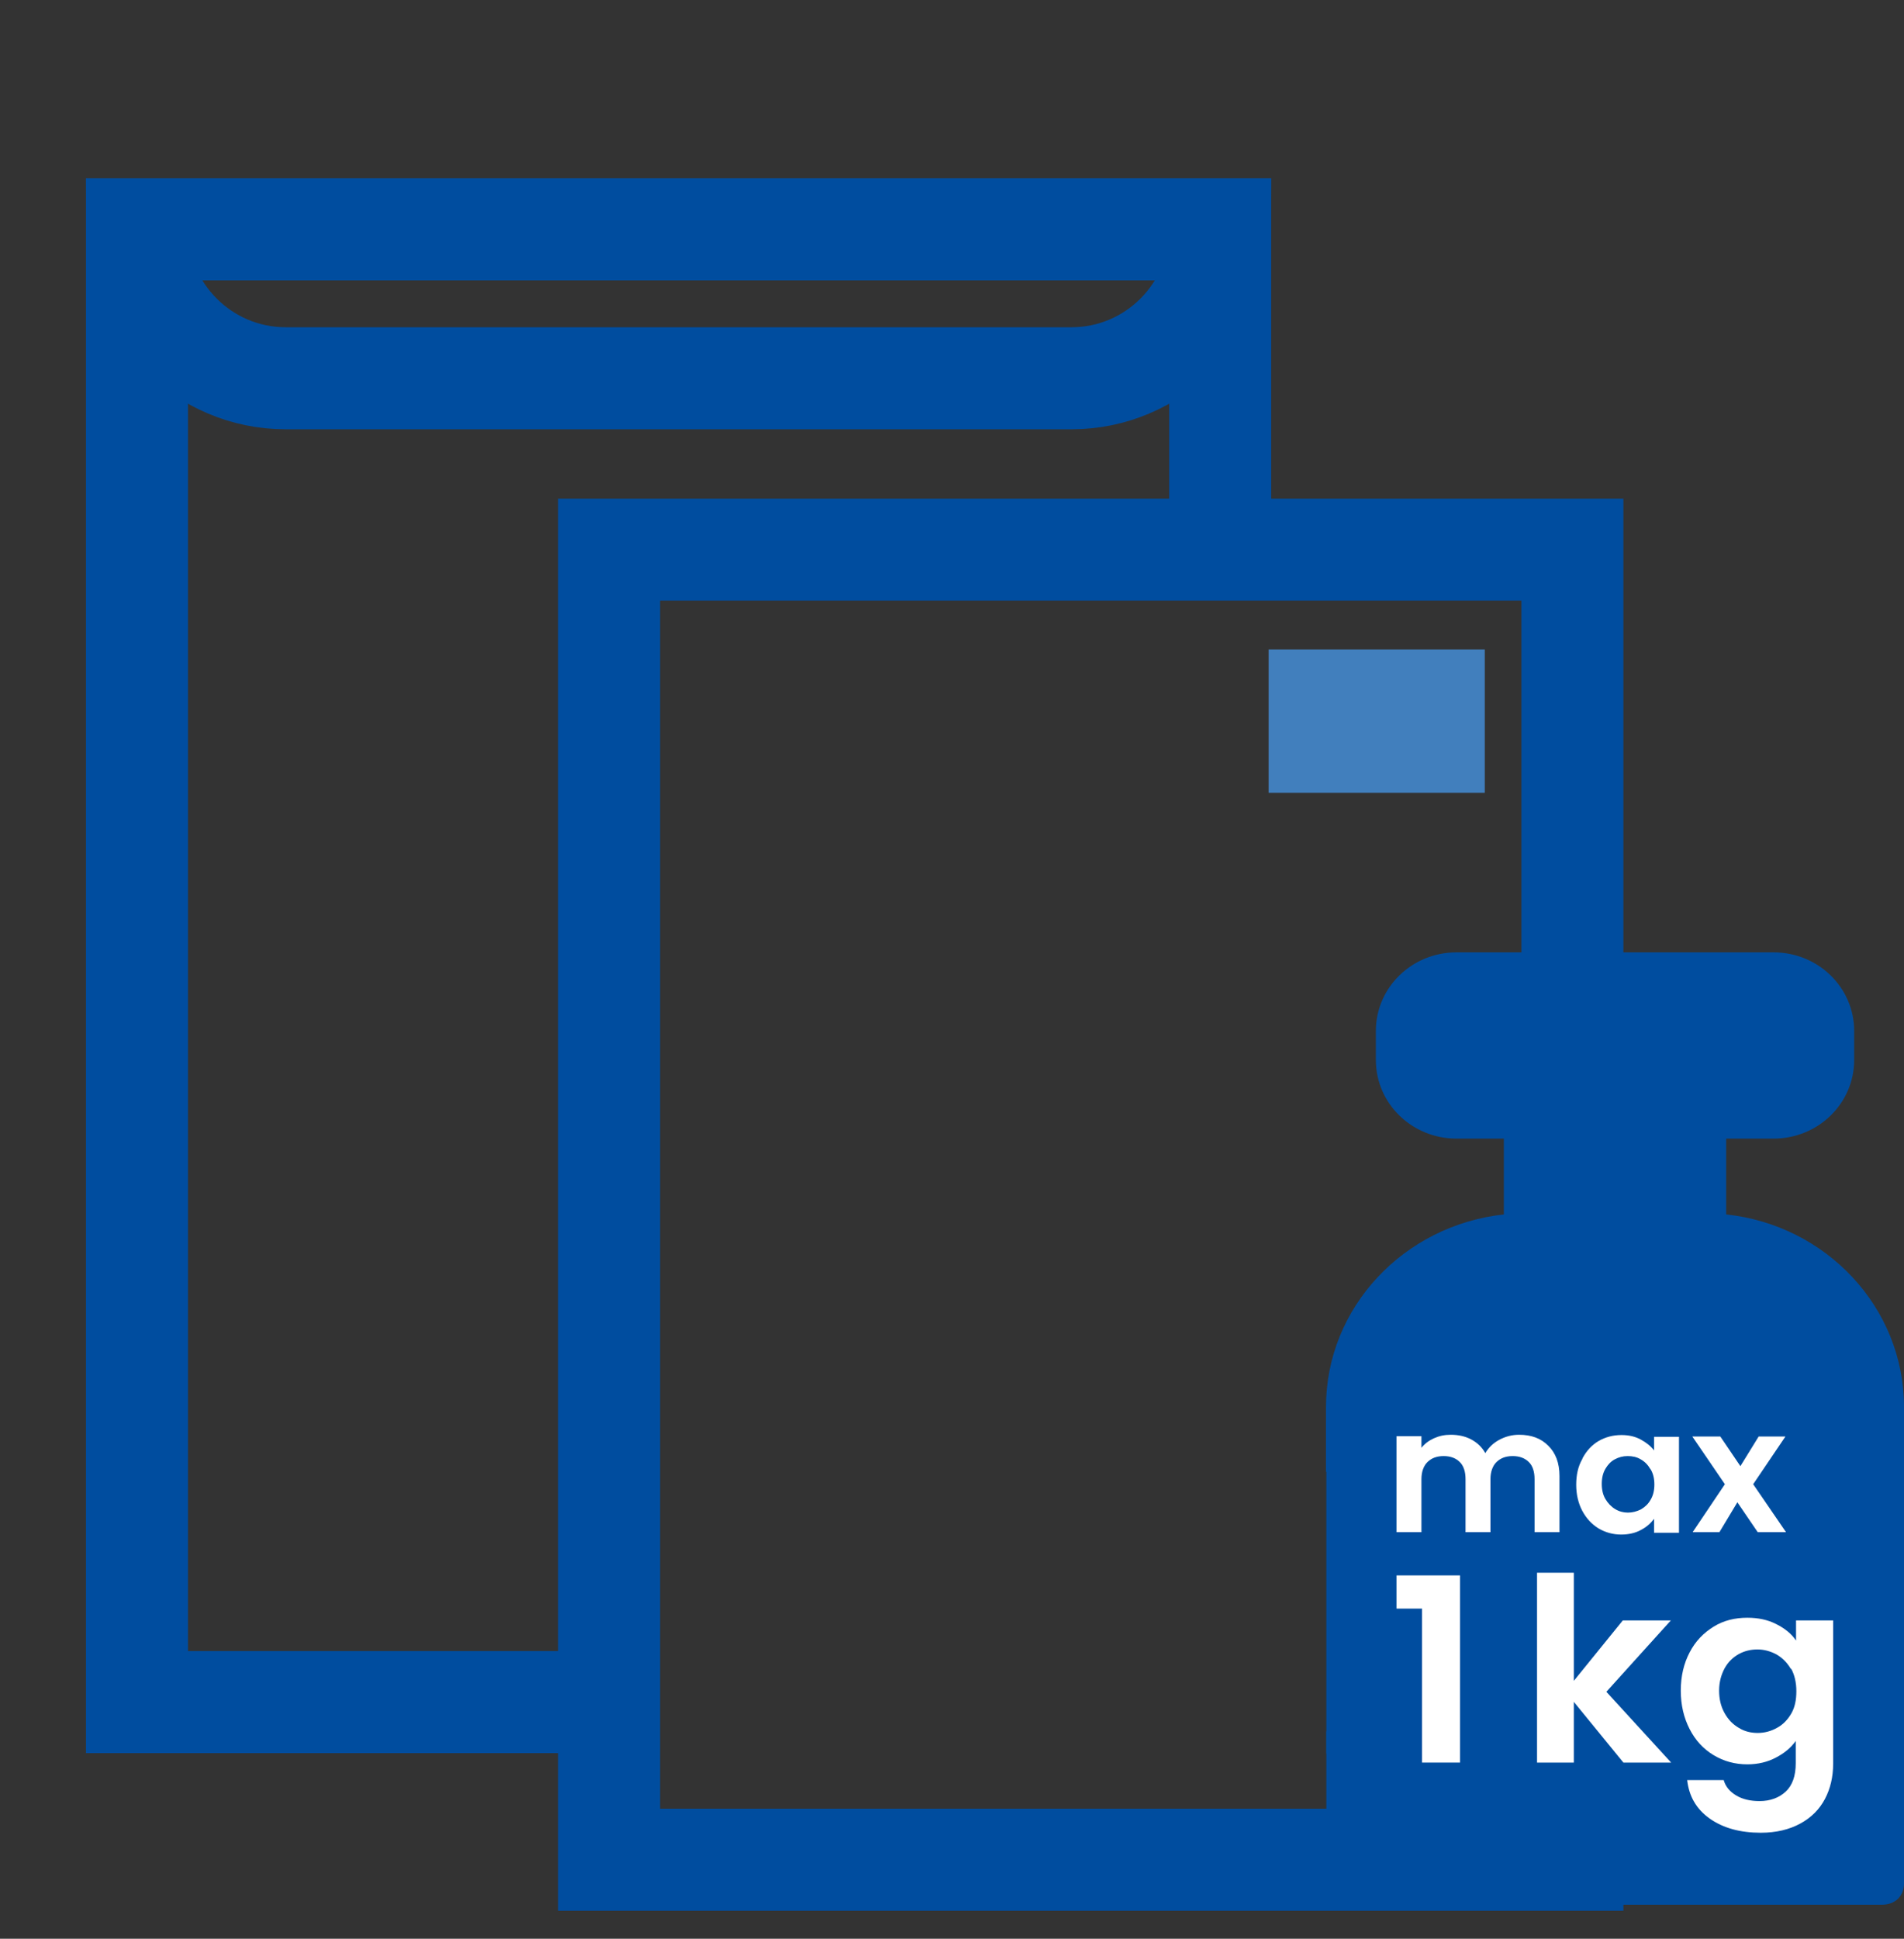
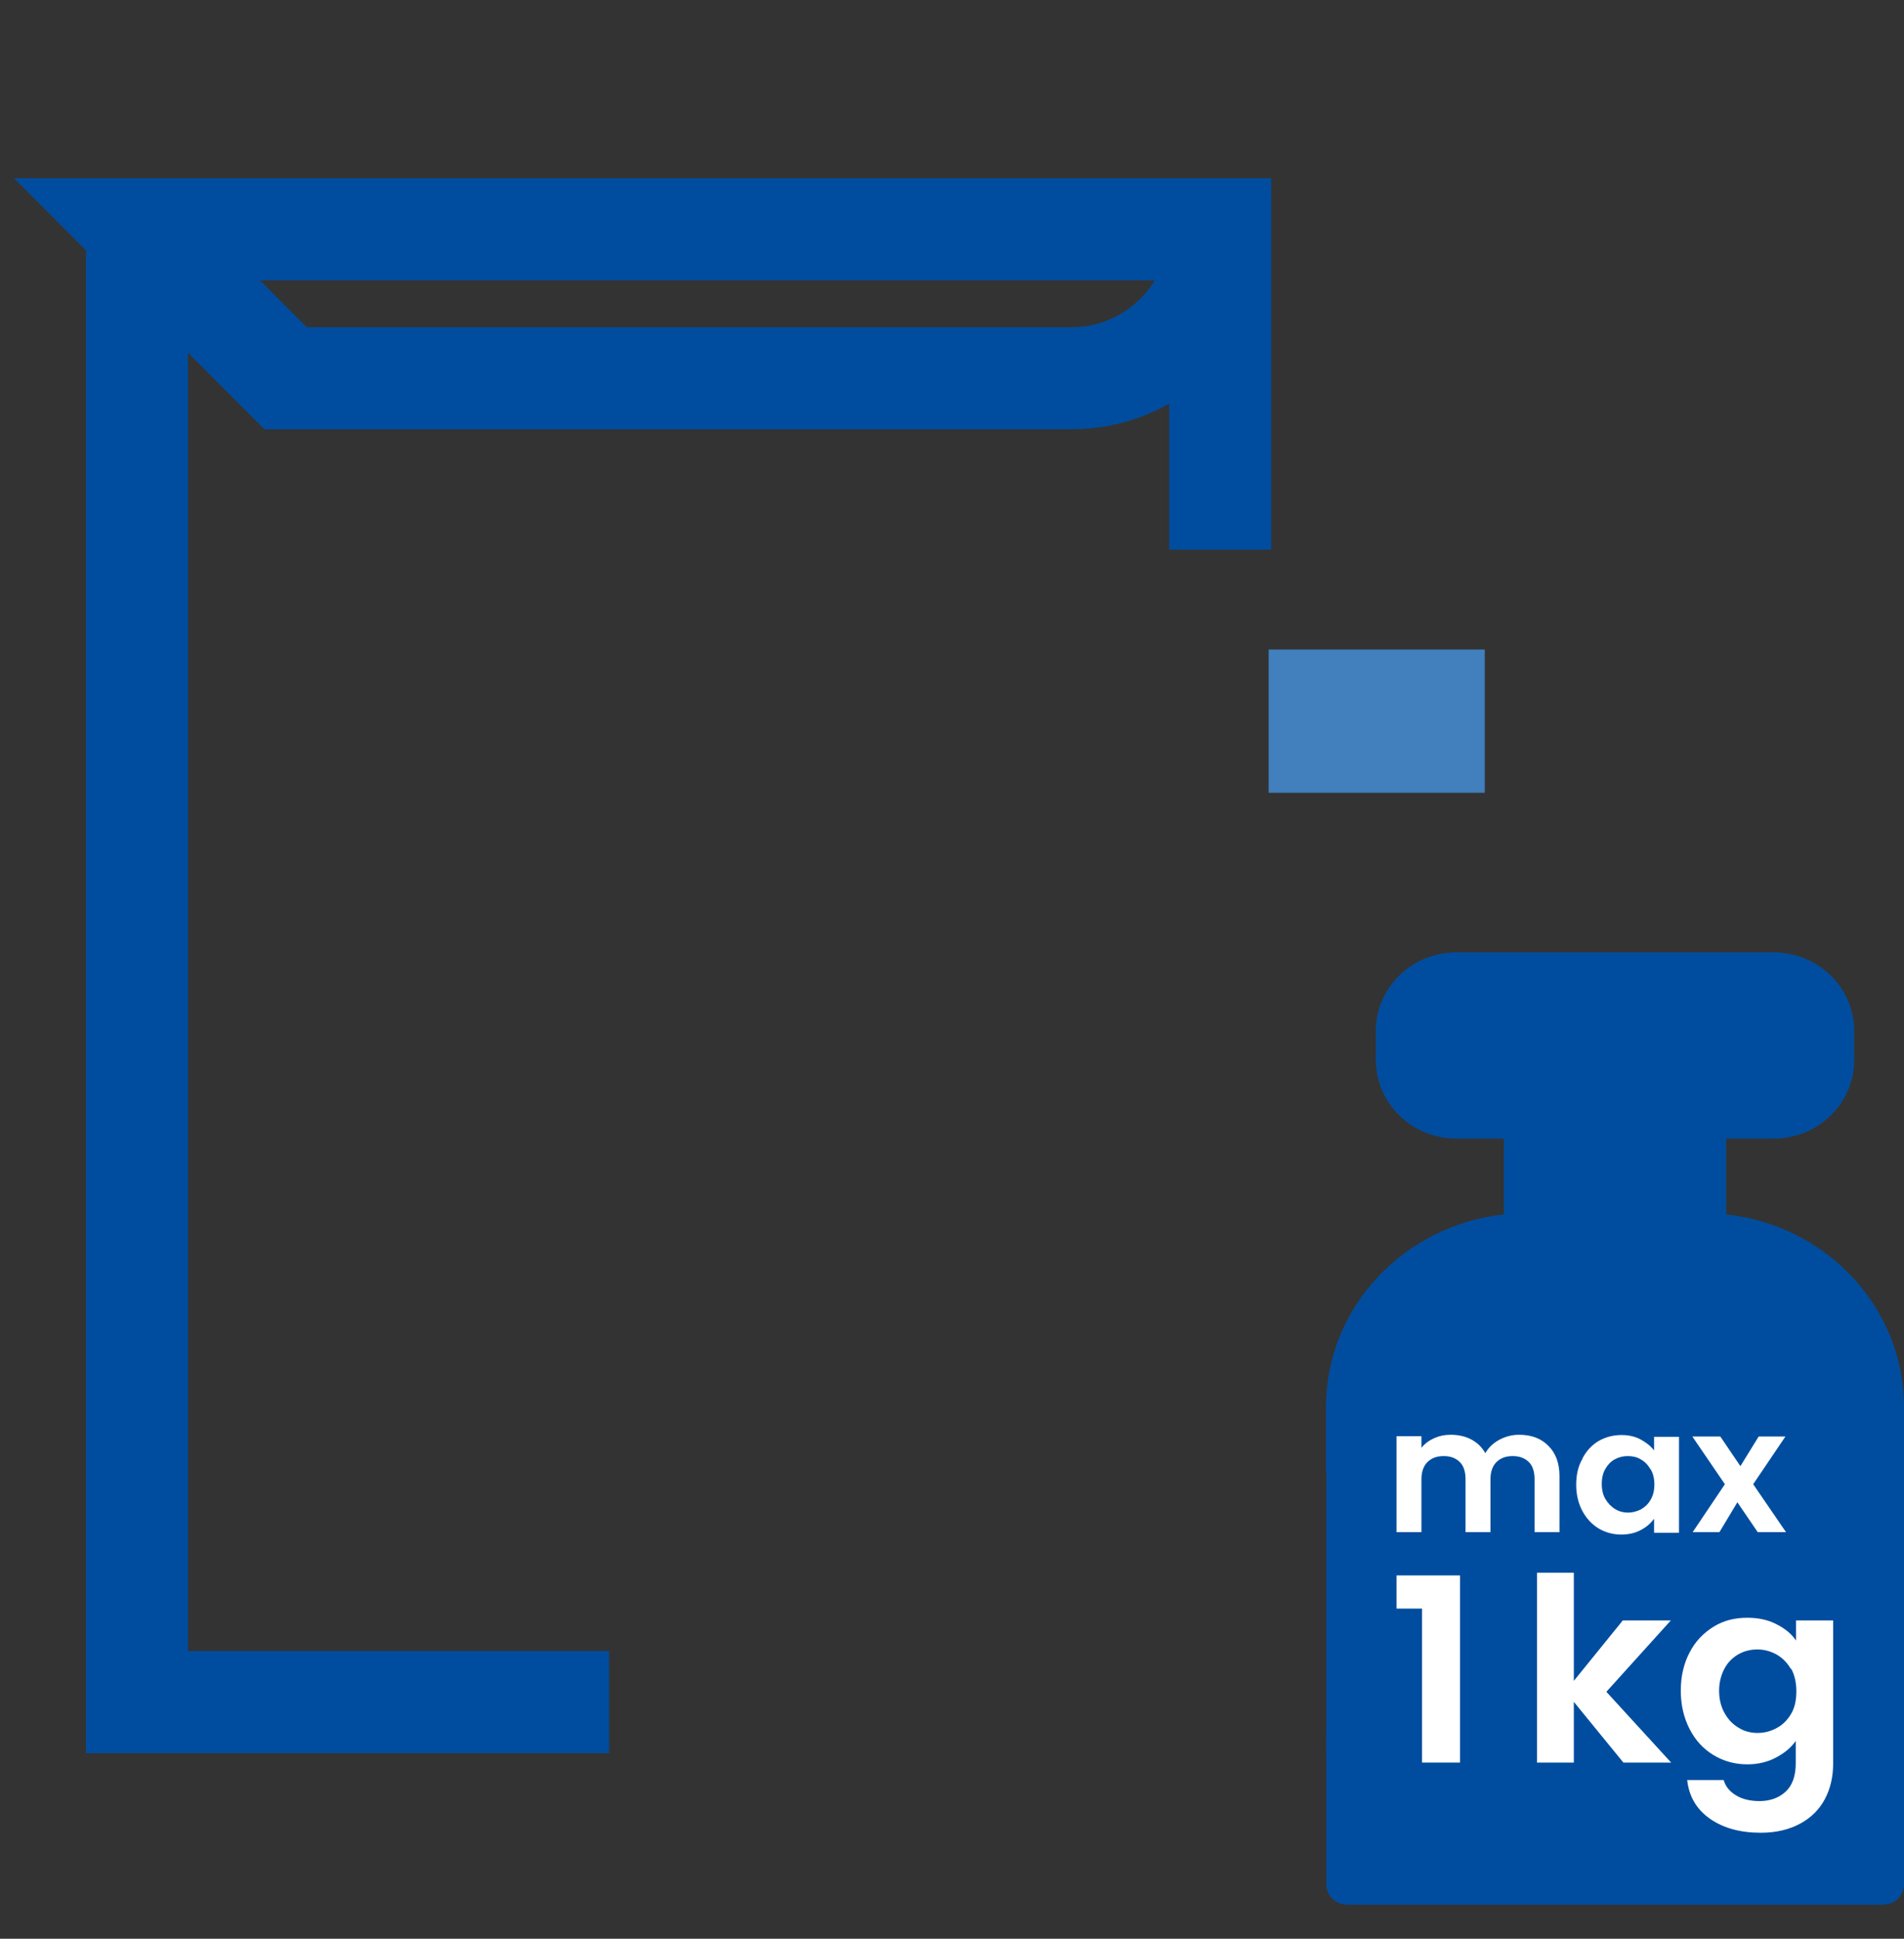
<svg xmlns="http://www.w3.org/2000/svg" width="56" height="57" viewBox="0 0 56 57" fill="none">
  <rect x="0" y="0" width="56" height="57" fill="#333333" stroke="none" />
  <g id="XL Brief">
    <path id="Vector" d="M17.914 50.043H4.029V6.741H35.888V16.161" stroke="#004D9F" stroke-width="3" stroke-miterlimit="10" />
-     <path id="Vector_2" d="M4.029 6.741H35.888C35.888 9.156 33.927 11.121 31.518 11.121H8.4C5.99 11.121 4.029 9.156 4.029 6.741Z" stroke="#004D9F" stroke-width="3" stroke-miterlimit="10" />
-     <path id="Vector_3" d="M46.247 16.161H17.914V54.678H46.247V16.161Z" stroke="#004D9F" stroke-width="3" stroke-miterlimit="10" />
+     <path id="Vector_2" d="M4.029 6.741H35.888C35.888 9.156 33.927 11.121 31.518 11.121H8.4Z" stroke="#004D9F" stroke-width="3" stroke-miterlimit="10" />
    <path id="Vector_4" d="M43.67 19.096H37.312V23.308H43.67V19.096Z" fill="#417FBD" />
    <g id="Frame 4138">
      <path id="Vector_5" d="M56.001 41.808H39.01V51.551H56.001V41.808Z" fill="#004D9F" />
      <path id="Vector_6" d="M39.01 50.907V55.364C39.01 55.748 39.269 56 39.663 56H55.348C55.742 56 56.001 55.748 56.001 55.364V50.907H39.01Z" fill="#004D9F" />
      <path id="Vector_7" d="M56 43.271V41.364C56 38.439 53.711 36.019 50.769 35.705V30.551H44.231V35.705C41.289 36.027 39 38.439 39 41.364V43.271H55.991H56Z" fill="#004D9F" />
      <path id="Vector_8" d="M52.164 28H42.837C41.528 28 40.467 29.033 40.467 30.307V31.169C40.467 32.443 41.528 33.476 42.837 33.476H52.164C53.473 33.476 54.534 32.443 54.534 31.169V30.307C54.534 29.033 53.473 28 52.164 28Z" fill="#004D9F" />
      <path id="Vector_9" d="M41.074 47.294V46.318H42.943V51.821H41.825V47.294H41.074Z" fill="white" />
      <path id="Vector_10" d="M47.747 51.821L46.289 50.036V51.821H45.207V46.24H46.289V49.418L47.729 47.642H49.142L47.246 49.74L49.151 51.821H47.738H47.747Z" fill="white" />
      <path id="Vector_11" d="M52.252 47.755C52.494 47.877 52.691 48.034 52.825 48.234V47.642H53.916V51.856C53.916 52.239 53.835 52.587 53.674 52.892C53.513 53.197 53.272 53.44 52.95 53.614C52.628 53.789 52.243 53.884 51.788 53.884C51.179 53.884 50.679 53.745 50.285 53.467C49.892 53.188 49.677 52.813 49.623 52.335H50.697C50.75 52.526 50.875 52.674 51.063 52.787C51.251 52.901 51.483 52.953 51.752 52.953C52.065 52.953 52.324 52.857 52.521 52.674C52.718 52.491 52.816 52.213 52.816 51.838V51.185C52.673 51.386 52.485 51.542 52.235 51.673C51.993 51.803 51.707 51.873 51.394 51.873C51.036 51.873 50.705 51.786 50.401 51.603C50.097 51.42 49.865 51.168 49.695 50.837C49.525 50.506 49.435 50.132 49.435 49.705C49.435 49.279 49.525 48.904 49.695 48.582C49.865 48.251 50.106 48.008 50.401 47.825C50.697 47.642 51.027 47.563 51.394 47.563C51.716 47.563 51.993 47.624 52.235 47.746L52.252 47.755ZM52.673 49.07C52.566 48.887 52.431 48.748 52.252 48.643C52.074 48.547 51.886 48.495 51.689 48.495C51.492 48.495 51.305 48.539 51.135 48.634C50.965 48.73 50.822 48.869 50.723 49.052C50.625 49.235 50.562 49.453 50.562 49.705C50.562 49.958 50.616 50.175 50.723 50.367C50.831 50.559 50.965 50.698 51.144 50.802C51.313 50.907 51.501 50.95 51.698 50.95C51.895 50.95 52.092 50.898 52.261 50.802C52.44 50.706 52.574 50.567 52.682 50.384C52.789 50.202 52.834 49.984 52.834 49.723C52.834 49.462 52.78 49.244 52.682 49.061L52.673 49.07Z" fill="white" />
      <path id="Vector_12" d="M45.537 42.505C45.751 42.714 45.867 43.01 45.867 43.393V45.047H45.134V43.489C45.134 43.271 45.081 43.097 44.964 42.984C44.848 42.871 44.696 42.81 44.49 42.81C44.285 42.81 44.133 42.871 44.016 42.984C43.9 43.097 43.837 43.271 43.837 43.489V45.047H43.104V43.489C43.104 43.271 43.05 43.097 42.934 42.984C42.818 42.871 42.666 42.81 42.46 42.81C42.255 42.81 42.103 42.871 41.986 42.984C41.87 43.097 41.807 43.271 41.807 43.489V45.047H41.074V42.226H41.807V42.566C41.906 42.444 42.022 42.357 42.174 42.287C42.326 42.218 42.487 42.183 42.666 42.183C42.89 42.183 43.095 42.226 43.274 42.322C43.453 42.418 43.587 42.548 43.685 42.723C43.784 42.557 43.918 42.427 44.097 42.331C44.276 42.235 44.472 42.183 44.678 42.183C45.036 42.183 45.322 42.287 45.537 42.505Z" fill="white" />
      <path id="Vector_13" d="M46.547 42.87C46.663 42.653 46.824 42.479 47.021 42.365C47.218 42.252 47.441 42.191 47.692 42.191C47.907 42.191 48.094 42.235 48.255 42.322C48.416 42.409 48.55 42.514 48.649 42.644V42.244H49.382V45.065H48.649V44.655C48.55 44.786 48.425 44.899 48.255 44.986C48.094 45.073 47.898 45.117 47.683 45.117C47.441 45.117 47.218 45.056 47.012 44.934C46.815 44.812 46.654 44.638 46.538 44.42C46.422 44.203 46.359 43.941 46.359 43.654C46.359 43.367 46.413 43.114 46.538 42.897L46.547 42.87ZM48.541 43.193C48.47 43.071 48.38 42.975 48.255 42.905C48.139 42.836 48.014 42.81 47.871 42.81C47.728 42.81 47.611 42.844 47.495 42.905C47.379 42.966 47.289 43.062 47.218 43.184C47.146 43.306 47.111 43.454 47.111 43.628C47.111 43.802 47.146 43.95 47.218 44.072C47.289 44.194 47.388 44.298 47.504 44.368C47.62 44.438 47.745 44.472 47.88 44.472C48.014 44.472 48.139 44.438 48.264 44.377C48.38 44.307 48.479 44.22 48.55 44.089C48.622 43.968 48.658 43.819 48.658 43.645C48.658 43.471 48.622 43.323 48.55 43.201L48.541 43.193Z" fill="white" />
      <path id="Vector_14" d="M51.698 45.047L51.099 44.168L50.571 45.047H49.784L50.732 43.637L49.775 42.235H50.598L51.188 43.106L51.725 42.235H52.512L51.564 43.637L52.53 45.047H51.707H51.698Z" fill="white" />
    </g>
  </g>
</svg>